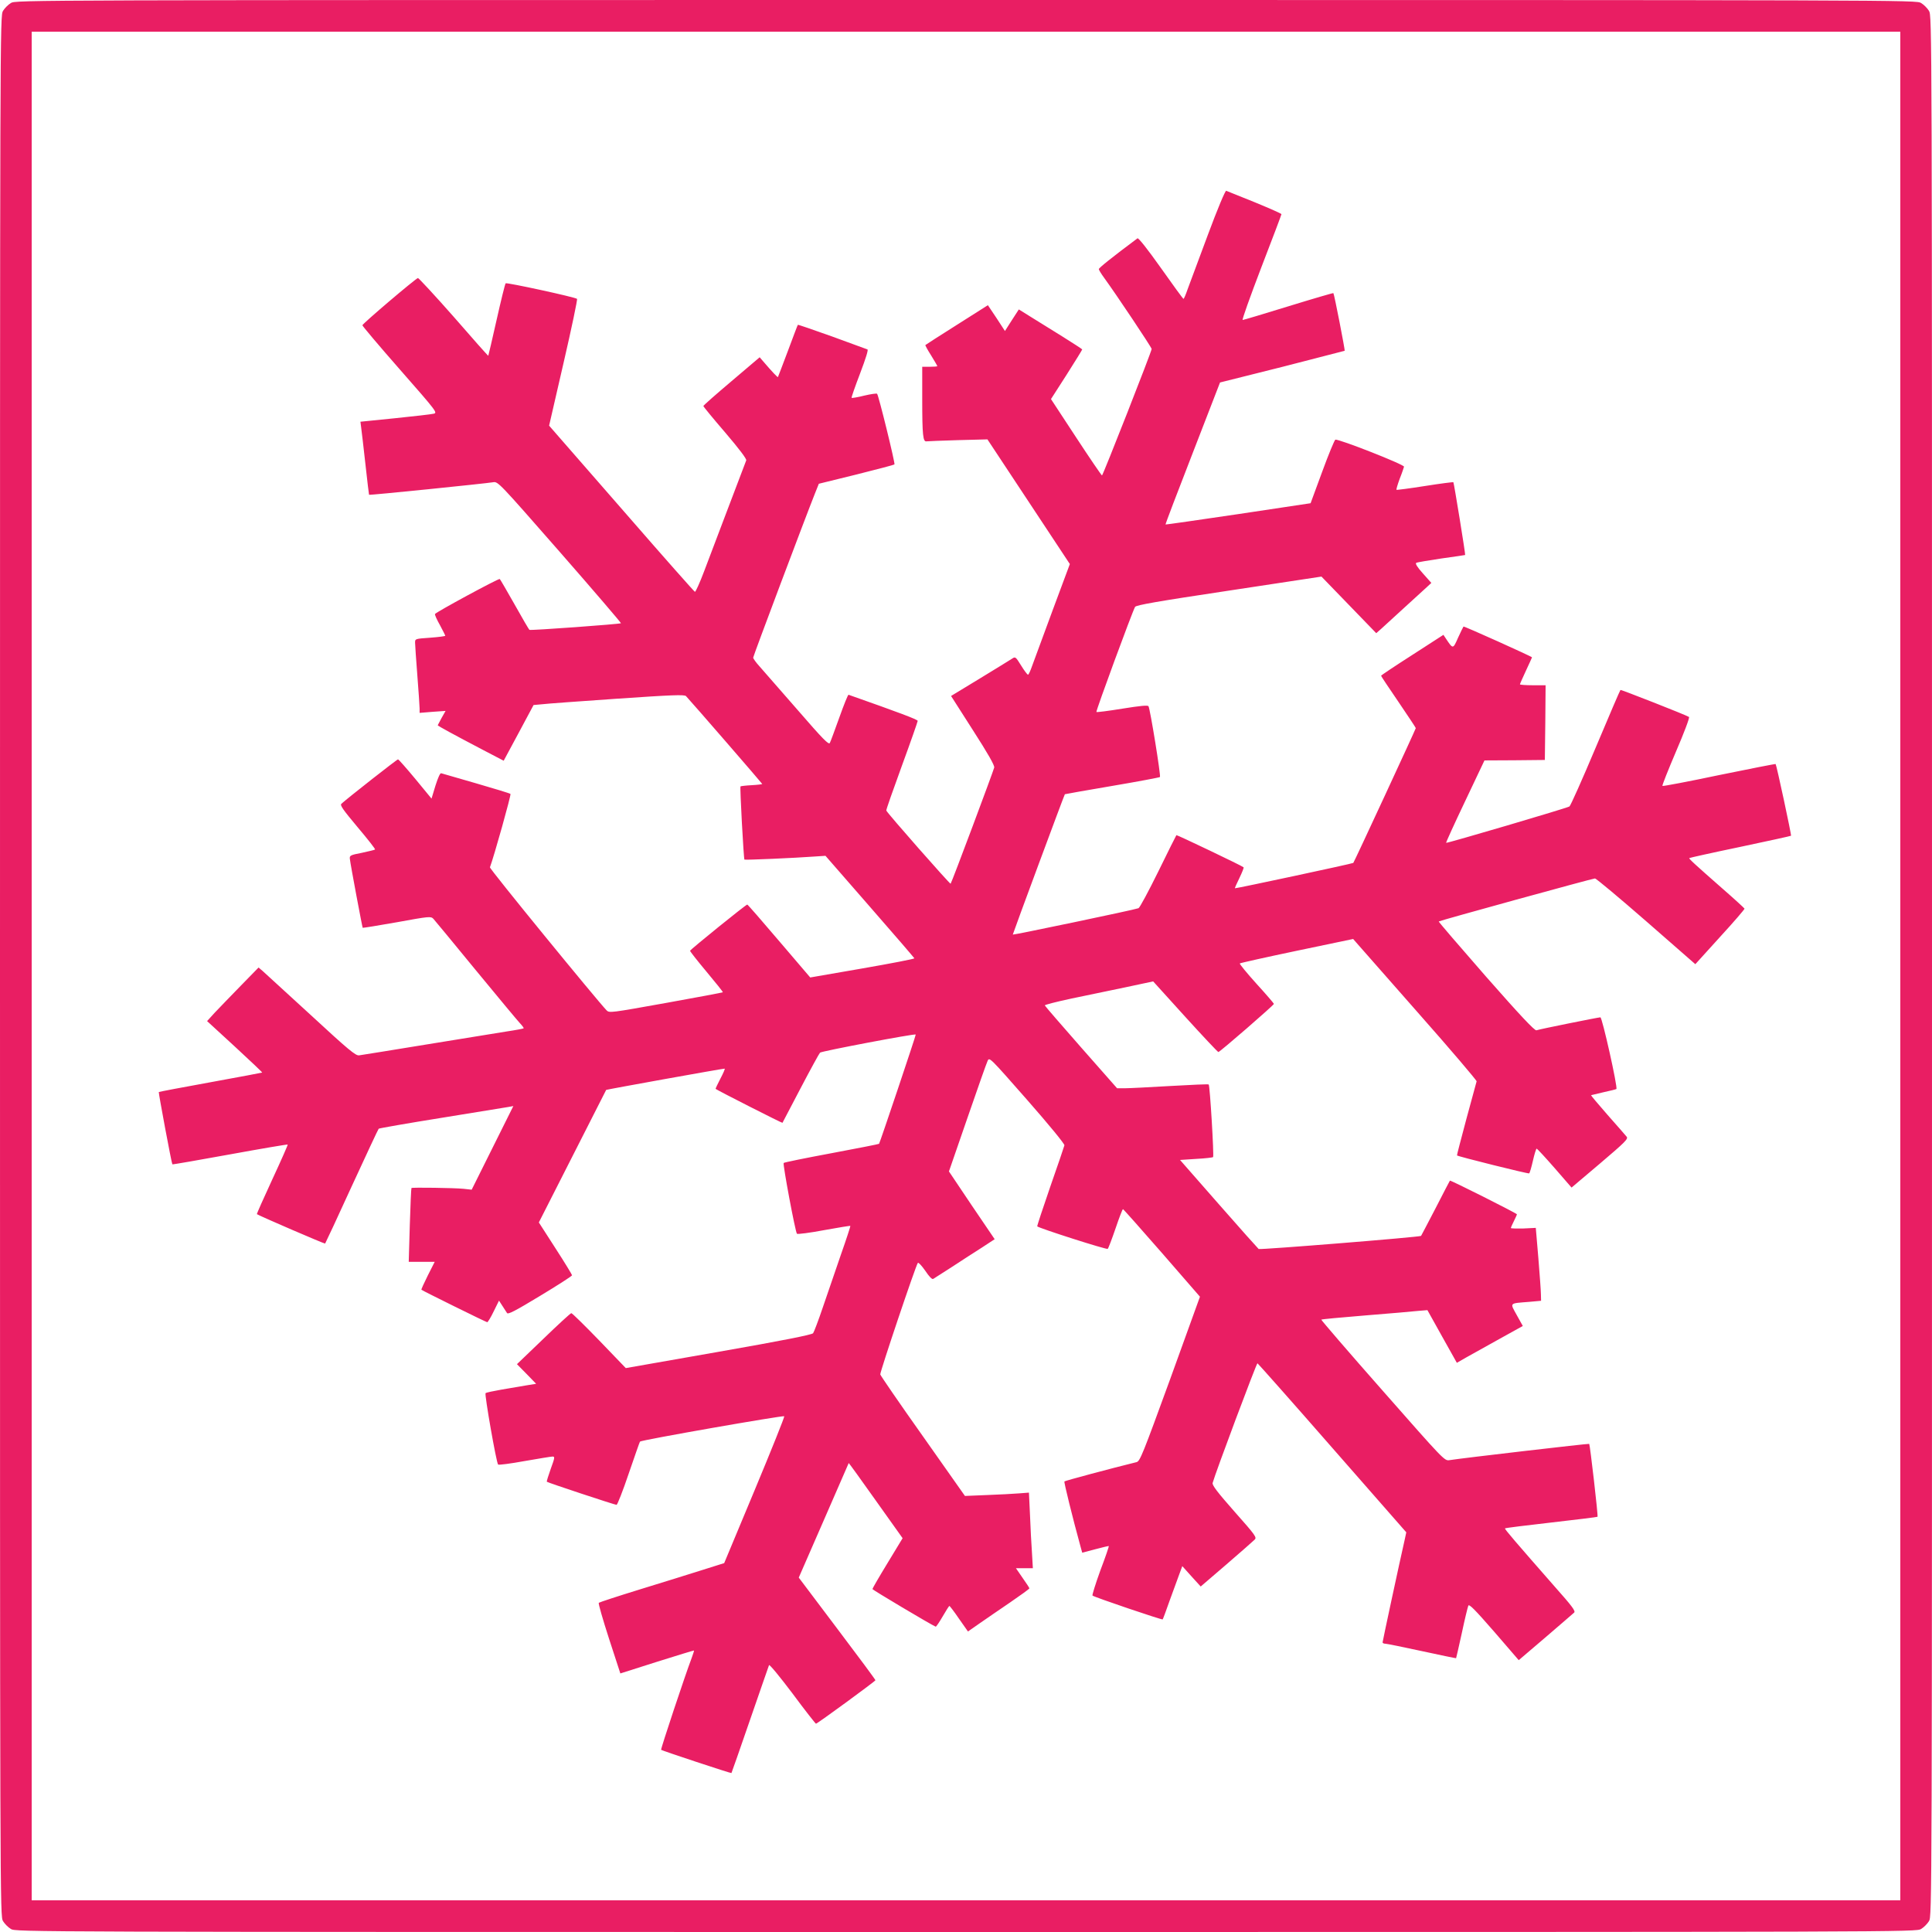
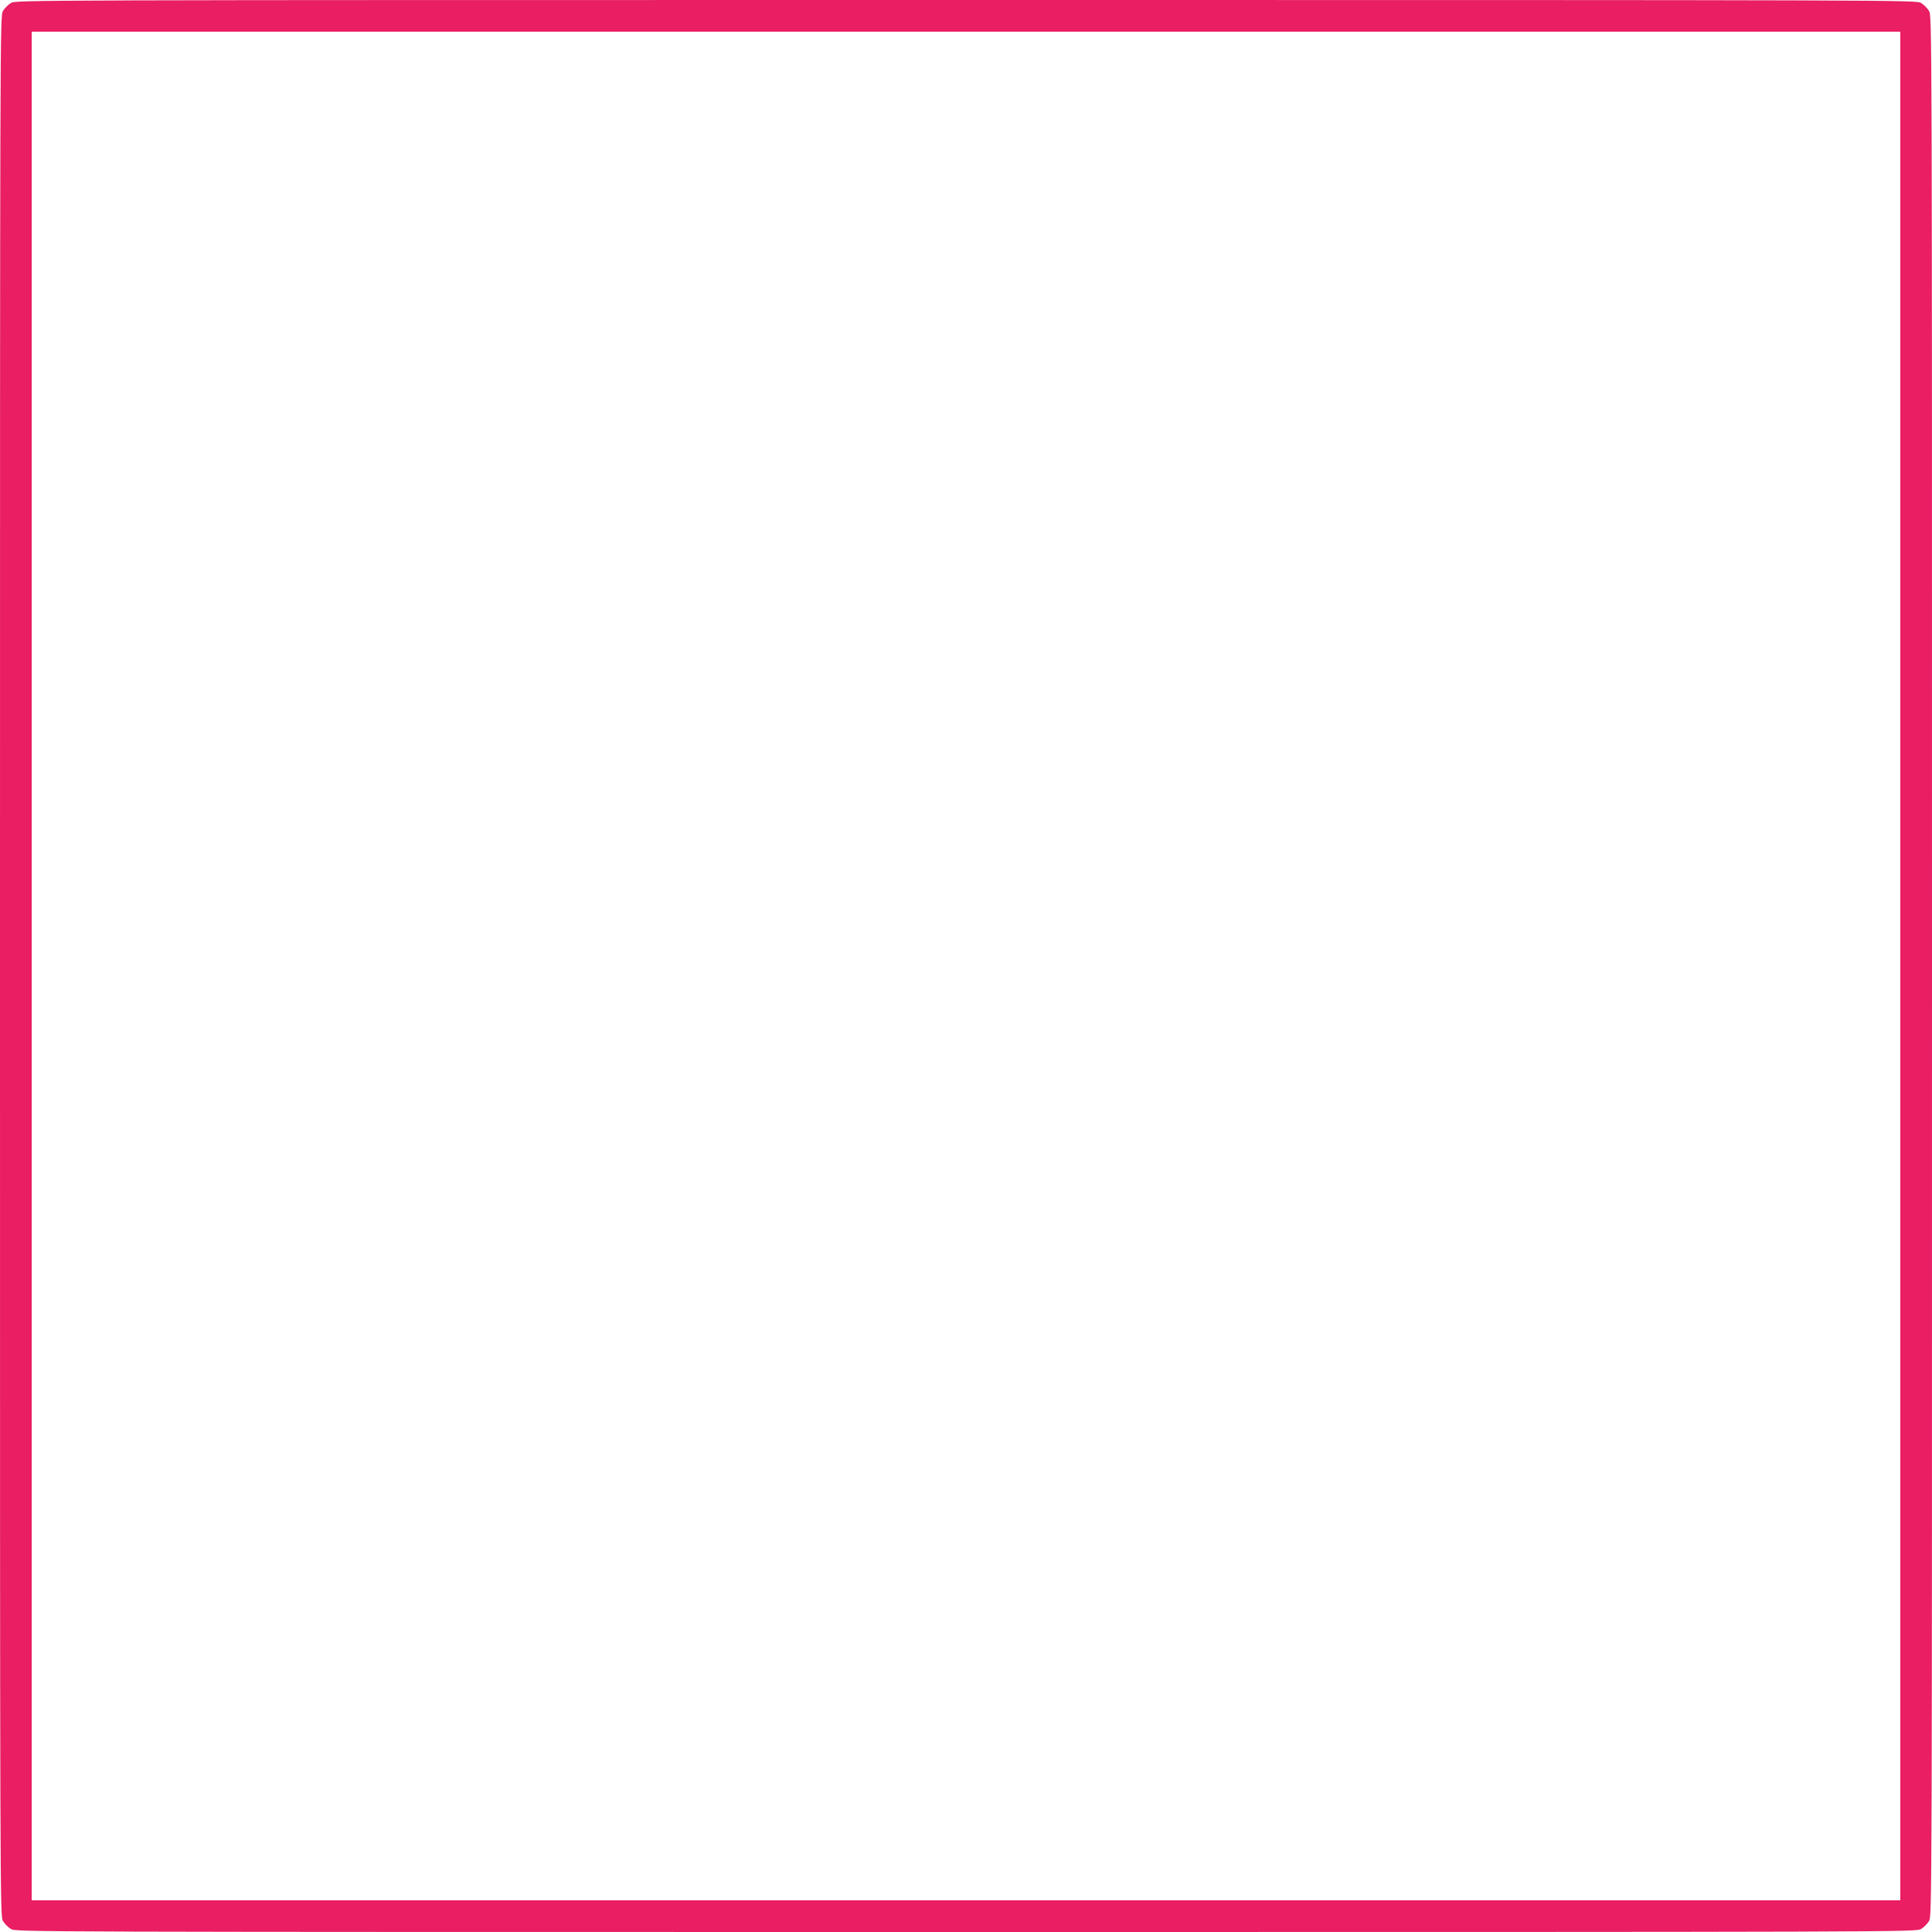
<svg xmlns="http://www.w3.org/2000/svg" version="1.0" width="1280pt" height="1280pt" viewBox="0 0 1280 1280" preserveAspectRatio="xMidYMid meet">
  <g transform="translate(0,1280) scale(0.1,-0.1)" fill="#e91e63" stroke="none">
    <path d="M72 12780 c-18 -11 -41 -34 -52 -52 -20 -33 -20 -64 -20 -6328 0 -6264 0 -6295 20 -6328 11 -18 34 -41 52 -52 33 -20 64 -20 6328 -20 6264 0 6295 0 6328 20 18 11 41 34 52 52 20 33 20 64 20 6328 0 6264 0 6295 -20 6328 -11 18 -34 41 -52 52 -33 20 -64 20 -6328 20 -6264 0 -6295 0 -6328 -20z m12518 -6380 l0 -6190 -6190 0 -6190 0 0 6190 0 6190 6190 0 6190 0 0 -6190z" />
-     <path d="M8002 11243 c-61 -164 -121 -326 -134 -360 -12 -35 -24 -63 -27 -63 -4 1 -71 93 -150 205 -90 127 -149 201 -155 196 -170 -127 -256 -196 -256 -204 0 -5 15 -30 34 -56 81 -111 316 -463 316 -473 0 -16 -323 -838 -329 -838 -3 0 -81 114 -172 253 l-166 253 104 162 c57 90 103 164 103 167 0 2 -60 41 -132 86 -73 45 -168 104 -211 131 l-77 48 -46 -71 -46 -72 -56 86 -57 85 -205 -130 c-113 -71 -207 -132 -209 -134 -2 -2 15 -33 38 -69 22 -36 41 -68 41 -71 0 -2 -22 -4 -50 -4 l-50 0 0 -212 c0 -244 5 -287 29 -282 9 1 103 5 209 8 l194 5 273 -413 273 -413 -115 -309 c-63 -170 -124 -335 -135 -366 -11 -32 -23 -58 -27 -58 -5 0 -25 27 -46 61 -36 58 -38 60 -60 45 -12 -8 -108 -67 -213 -131 l-191 -116 145 -227 c99 -154 144 -233 141 -247 -6 -25 -282 -764 -289 -770 -4 -4 -420 468 -426 485 -2 4 45 137 103 296 58 158 105 293 105 298 0 9 -123 55 -458 173 -4 2 -31 -66 -61 -150 -30 -83 -58 -160 -63 -169 -7 -15 -46 25 -215 220 -114 130 -226 259 -250 286 -24 26 -43 53 -43 59 0 10 346 929 409 1087 l26 65 248 61 c136 34 250 64 253 67 6 6 -105 458 -115 468 -3 4 -42 -2 -85 -12 -43 -11 -81 -17 -84 -15 -2 3 23 75 56 161 39 103 56 158 49 160 -7 3 -113 41 -235 86 -123 44 -225 79 -226 77 -2 -2 -31 -79 -66 -173 -35 -93 -65 -172 -66 -173 -2 -4 -43 40 -96 102 l-25 29 -186 -158 c-103 -87 -187 -161 -187 -165 0 -4 65 -83 145 -176 93 -109 142 -174 139 -184 -69 -180 -239 -630 -279 -735 -29 -77 -57 -138 -61 -136 -5 2 -200 222 -433 490 -233 267 -449 514 -479 549 l-54 62 96 417 c53 229 93 420 89 423 -15 12 -467 110 -473 103 -4 -4 -31 -114 -60 -243 -29 -129 -54 -236 -55 -237 -1 -2 -104 114 -229 258 -126 143 -233 258 -237 257 -19 -6 -368 -303 -368 -313 0 -5 112 -138 250 -295 243 -277 249 -285 222 -291 -16 -4 -131 -17 -257 -30 l-228 -23 5 -40 c3 -23 16 -131 28 -241 12 -110 23 -201 24 -203 3 -4 767 74 822 83 32 6 39 -2 442 -462 225 -257 407 -470 405 -472 -6 -6 -597 -49 -606 -44 -4 2 -48 78 -99 169 -51 90 -95 166 -98 168 -8 5 -425 -221 -429 -232 -2 -6 13 -39 33 -74 19 -36 35 -67 35 -70 0 -3 -45 -9 -100 -13 -100 -7 -100 -7 -100 -33 0 -15 7 -112 15 -217 8 -104 15 -203 15 -219 l0 -29 86 7 86 6 -26 -46 c-14 -26 -26 -48 -26 -49 0 -4 110 -64 301 -164 l136 -71 99 184 99 185 55 5 c30 4 255 20 499 37 365 25 446 28 456 17 38 -40 505 -579 505 -582 0 -2 -31 -6 -69 -8 -39 -2 -72 -6 -75 -8 -5 -5 21 -480 26 -485 3 -4 340 11 460 20 l77 5 293 -336 c161 -184 294 -339 296 -343 1 -4 -154 -34 -344 -67 l-346 -60 -205 240 c-113 133 -208 242 -212 243 -6 3 -374 -295 -379 -306 -1 -4 48 -66 109 -139 61 -73 110 -134 108 -136 -2 -2 -172 -34 -378 -71 -363 -65 -374 -67 -392 -49 -65 68 -777 938 -773 948 27 72 142 482 136 486 -4 4 -106 35 -227 70 -121 35 -225 65 -232 67 -7 3 -21 -29 -38 -82 l-26 -86 -107 130 c-59 71 -111 130 -115 130 -6 1 -333 -256 -375 -294 -11 -10 10 -39 107 -155 67 -79 119 -146 116 -148 -2 -3 -42 -12 -87 -22 -78 -15 -83 -18 -80 -41 4 -38 82 -452 85 -456 2 -1 104 15 227 37 214 39 224 40 241 23 9 -10 135 -162 279 -338 145 -176 277 -335 293 -352 17 -18 29 -34 26 -36 -2 -2 -53 -12 -114 -21 -60 -10 -299 -48 -530 -86 -231 -38 -432 -70 -446 -72 -23 -3 -72 38 -320 267 -161 148 -305 279 -319 292 l-27 23 -120 -123 c-66 -67 -142 -147 -171 -177 l-50 -55 184 -169 c101 -93 183 -171 181 -172 -1 -1 -155 -30 -342 -64 -187 -34 -341 -63 -343 -65 -3 -3 85 -475 90 -479 1 -2 173 28 382 66 208 38 380 67 382 65 2 -2 -44 -106 -102 -231 -58 -125 -104 -229 -102 -230 15 -11 449 -198 452 -195 2 2 82 173 176 379 95 206 175 378 179 382 3 3 191 36 416 72 226 37 425 69 443 72 l33 6 -138 -277 -138 -277 -55 6 c-61 6 -340 10 -344 5 -2 -2 -7 -113 -11 -247 l-7 -242 86 0 86 0 -46 -91 c-25 -50 -44 -92 -42 -94 8 -7 429 -215 436 -215 4 0 24 32 43 72 l35 71 22 -34 c12 -19 26 -40 31 -48 7 -11 53 13 220 114 116 70 211 131 211 136 0 4 -49 85 -110 179 l-110 171 222 437 c122 240 223 439 224 441 3 3 768 141 785 141 4 0 -9 -30 -28 -66 -19 -36 -33 -67 -32 -68 12 -10 441 -228 443 -225 1 2 55 105 120 229 65 124 123 230 129 236 11 10 627 127 634 120 3 -2 -237 -716 -243 -724 -1 -2 -143 -30 -314 -62 -172 -32 -315 -61 -318 -65 -7 -7 77 -457 88 -469 5 -4 85 6 180 24 94 17 173 30 174 28 1 -2 -26 -86 -62 -188 -35 -102 -89 -258 -119 -347 -30 -89 -60 -168 -66 -176 -8 -10 -203 -49 -626 -123 l-615 -108 -175 182 c-97 100 -180 182 -186 182 -5 0 -89 -77 -185 -170 l-175 -168 64 -65 63 -65 -68 -11 c-38 -7 -112 -19 -164 -28 -52 -9 -99 -19 -103 -23 -8 -7 71 -459 83 -473 4 -4 82 6 175 23 92 16 176 30 186 30 16 0 15 -7 -12 -81 -16 -45 -28 -83 -26 -86 6 -6 450 -153 462 -153 5 0 42 93 80 206 39 113 72 209 75 213 6 10 949 175 956 168 3 -3 -85 -223 -196 -489 l-202 -484 -146 -46 c-81 -26 -266 -83 -412 -128 -146 -45 -268 -85 -273 -89 -4 -4 27 -111 68 -238 l75 -230 242 77 c134 42 244 76 246 75 1 -1 -6 -24 -16 -51 -41 -107 -206 -603 -202 -607 7 -6 463 -157 466 -154 1 1 57 160 123 352 67 193 123 356 126 363 3 7 72 -77 155 -187 82 -111 153 -201 156 -201 9 0 394 282 394 288 0 4 -114 158 -254 343 l-254 337 165 378 c91 209 166 380 166 381 1 1 82 -111 179 -248 l178 -250 -100 -165 c-55 -90 -100 -168 -100 -172 0 -5 386 -235 419 -249 3 -2 24 29 46 67 22 38 42 70 45 70 3 0 32 -38 64 -85 l59 -84 76 53 c42 29 133 92 204 140 70 48 127 89 127 93 0 3 -20 34 -45 69 l-44 64 56 0 56 0 -6 103 c-4 56 -10 169 -13 250 l-7 148 -66 -5 c-36 -3 -132 -8 -212 -11 l-146 -6 -279 396 c-154 217 -280 401 -282 409 -3 14 236 725 249 739 4 5 26 -19 49 -52 26 -39 45 -59 53 -54 7 4 63 40 125 80 62 41 151 98 198 128 l84 55 -152 224 -151 225 122 353 c67 194 127 365 134 379 12 27 14 24 262 -258 144 -164 249 -292 247 -301 -2 -9 -44 -132 -94 -275 -49 -142 -88 -260 -86 -262 14 -13 461 -156 467 -149 5 5 28 66 52 136 24 71 46 128 49 127 3 0 119 -131 258 -290 l252 -290 -197 -545 c-182 -499 -200 -545 -223 -551 -163 -40 -474 -123 -478 -128 -4 -4 54 -240 108 -436 l10 -36 87 23 c48 13 88 22 89 21 2 -2 -23 -75 -56 -162 -32 -88 -55 -163 -52 -166 10 -10 462 -163 465 -158 2 2 23 58 46 124 24 66 53 145 64 175 l20 54 61 -68 61 -67 170 146 c94 81 178 155 187 164 16 15 8 27 -133 186 -112 127 -149 175 -145 190 16 61 291 795 297 793 4 -2 228 -254 497 -562 l489 -558 -9 -42 c-38 -167 -148 -680 -148 -687 0 -5 8 -9 18 -9 9 0 118 -22 242 -49 124 -27 226 -48 227 -47 1 1 18 76 38 167 19 90 39 172 43 181 5 13 43 -25 171 -172 l163 -189 177 151 c97 83 182 157 190 164 11 10 -12 41 -131 175 -256 292 -331 379 -327 383 2 3 140 20 307 39 167 19 305 36 306 38 5 5 -50 478 -55 483 -3 3 -831 -93 -927 -108 -32 -5 -39 3 -442 461 -226 256 -408 468 -406 470 2 3 134 15 293 28 158 13 316 26 349 30 l61 5 97 -174 98 -175 61 35 c34 19 133 74 219 122 l157 87 -40 72 c-46 84 -53 77 84 88 l77 7 -1 41 c0 23 -8 132 -17 242 l-17 200 -82 -4 c-46 -1 -83 0 -83 3 0 4 9 24 20 46 11 22 20 42 20 45 0 6 -441 228 -444 223 -2 -2 -44 -84 -95 -183 -52 -99 -94 -181 -96 -183 -7 -8 -1065 -93 -1076 -87 -4 3 -124 137 -265 298 l-256 292 107 7 c59 3 109 9 112 12 7 7 -21 474 -29 481 -2 3 -117 -2 -254 -10 -137 -8 -272 -15 -301 -15 l-52 0 -238 270 c-131 149 -239 274 -241 279 -1 4 77 24 175 45 98 20 260 54 360 75 l183 39 212 -234 c117 -129 216 -234 220 -234 10 0 368 311 368 319 0 3 -52 64 -116 134 -64 71 -113 131 -110 134 3 3 173 41 378 84 l373 78 20 -23 c11 -13 196 -223 410 -466 215 -243 389 -448 388 -454 -2 -6 -32 -119 -68 -250 -35 -132 -64 -241 -62 -241 10 -8 472 -123 478 -119 4 2 15 40 25 84 10 44 21 80 25 80 3 0 57 -58 119 -129 l112 -129 189 160 c166 141 188 163 176 177 -7 9 -64 74 -126 144 -62 71 -111 129 -110 131 2 1 40 10 84 20 43 9 81 19 84 21 10 10 -94 475 -106 475 -13 0 -396 -77 -424 -86 -12 -3 -108 99 -334 356 -174 199 -315 363 -313 365 6 6 1020 285 1035 285 8 0 161 -128 340 -284 l325 -284 164 181 c91 99 163 183 162 187 -2 4 -66 63 -143 130 -189 166 -227 201 -223 205 2 2 154 36 337 74 184 39 336 72 337 74 4 3 -96 469 -102 475 -1 2 -169 -31 -374 -73 -204 -43 -373 -75 -376 -72 -3 3 38 106 90 228 53 123 92 226 86 229 -22 14 -451 182 -454 179 -3 -2 -77 -175 -165 -384 -88 -209 -166 -384 -173 -388 -17 -11 -812 -245 -817 -241 -2 2 54 125 125 274 l129 272 200 1 200 2 3 248 2 247 -85 0 c-47 0 -85 3 -85 6 0 3 18 44 40 91 22 47 40 87 40 88 0 5 -451 208 -454 204 -2 -2 -18 -35 -36 -74 -34 -77 -33 -77 -81 -5 l-16 24 -206 -133 c-114 -73 -207 -135 -207 -138 0 -3 52 -81 115 -173 63 -93 115 -171 115 -174 0 -6 -409 -889 -414 -893 -5 -5 -781 -171 -784 -168 -2 2 12 32 30 69 17 36 30 67 27 70 -8 9 -442 216 -445 213 -2 -2 -56 -110 -120 -241 -64 -130 -123 -240 -131 -243 -27 -11 -833 -179 -833 -175 0 6 341 926 345 930 1 1 142 26 313 55 171 29 314 56 317 59 7 7 -65 452 -76 469 -4 8 -55 3 -173 -16 -92 -15 -170 -25 -172 -22 -5 5 237 662 256 696 6 12 149 37 622 108 l613 93 182 -188 181 -187 34 30 c18 17 87 80 153 140 66 60 133 121 149 136 l29 27 -56 63 c-38 42 -52 66 -44 70 7 4 82 16 167 29 85 12 156 22 157 23 3 4 -74 477 -78 482 -3 2 -88 -9 -189 -25 -101 -16 -186 -27 -188 -25 -2 2 7 34 21 72 15 37 27 74 29 81 3 14 -435 186 -455 179 -5 -1 -45 -97 -87 -212 l-77 -209 -479 -72 c-263 -39 -480 -70 -482 -69 -2 2 79 214 179 471 l182 470 411 103 c226 58 413 106 415 107 3 3 -69 375 -75 382 -1 2 -135 -37 -297 -87 -162 -50 -299 -91 -304 -91 -6 0 50 156 123 347 74 191 134 351 134 354 0 4 -80 39 -177 79 -98 39 -183 74 -189 76 -6 3 -57 -118 -122 -293z" />
  </g>
</svg>